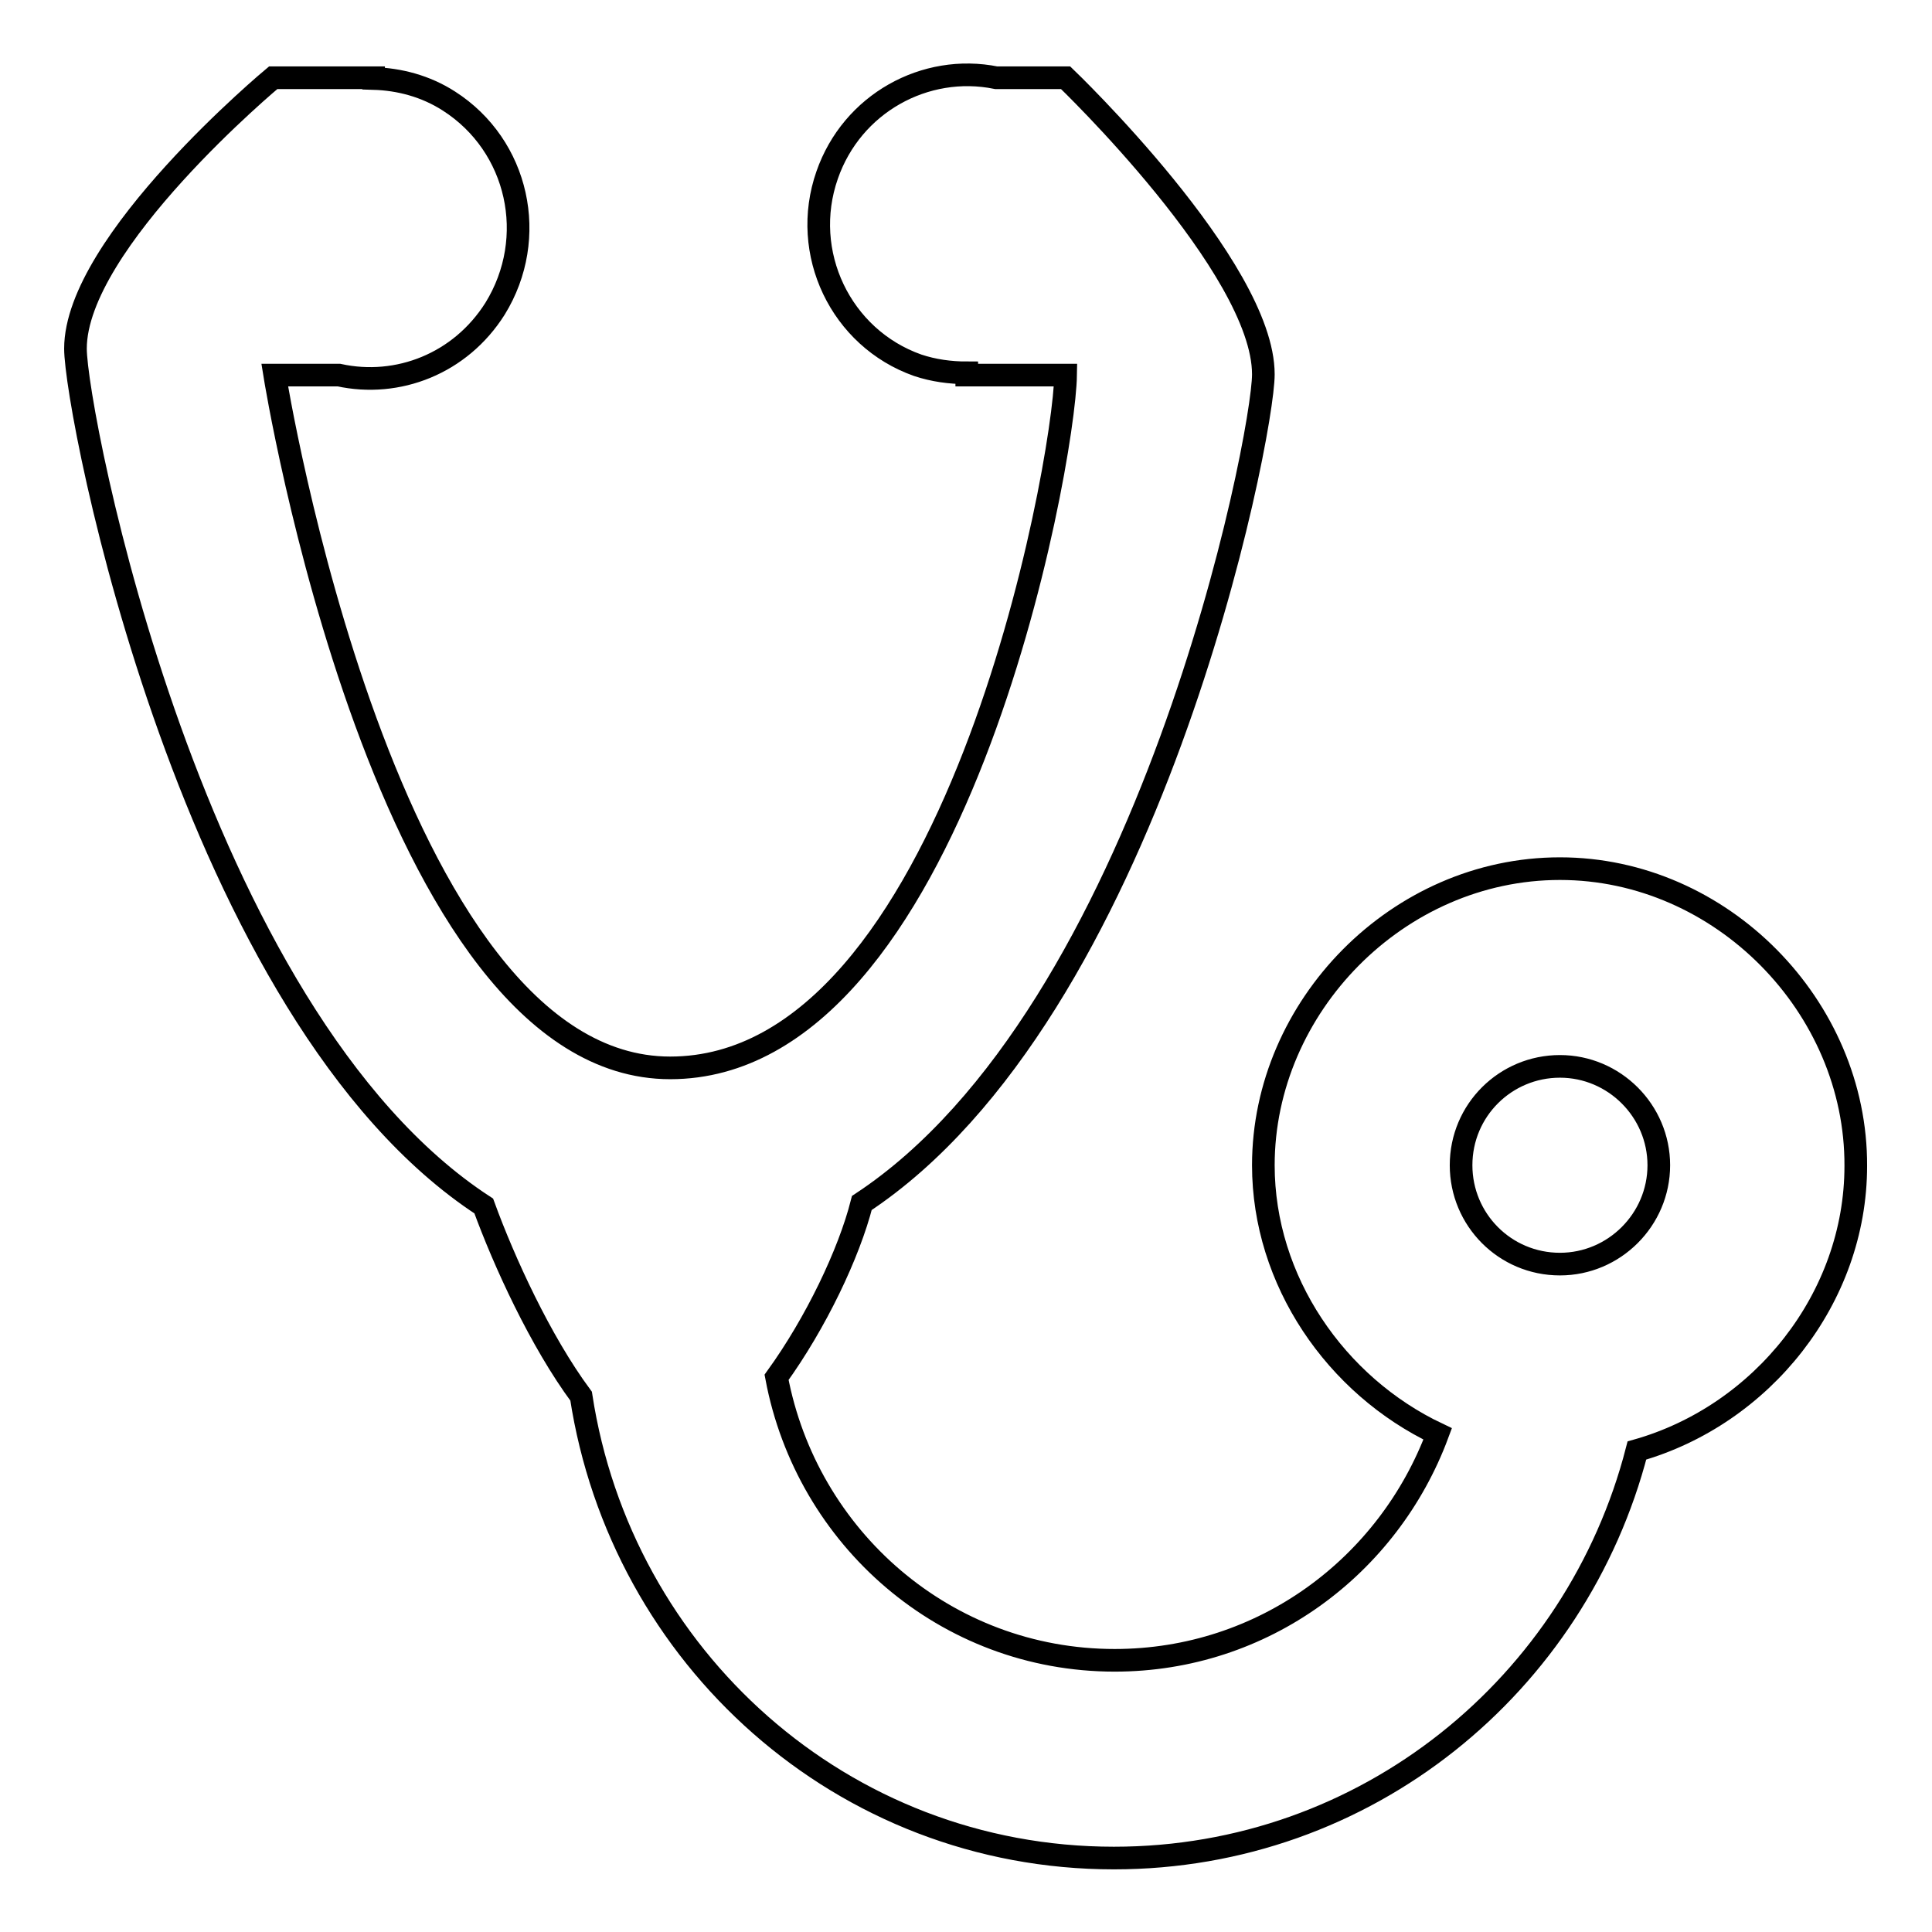
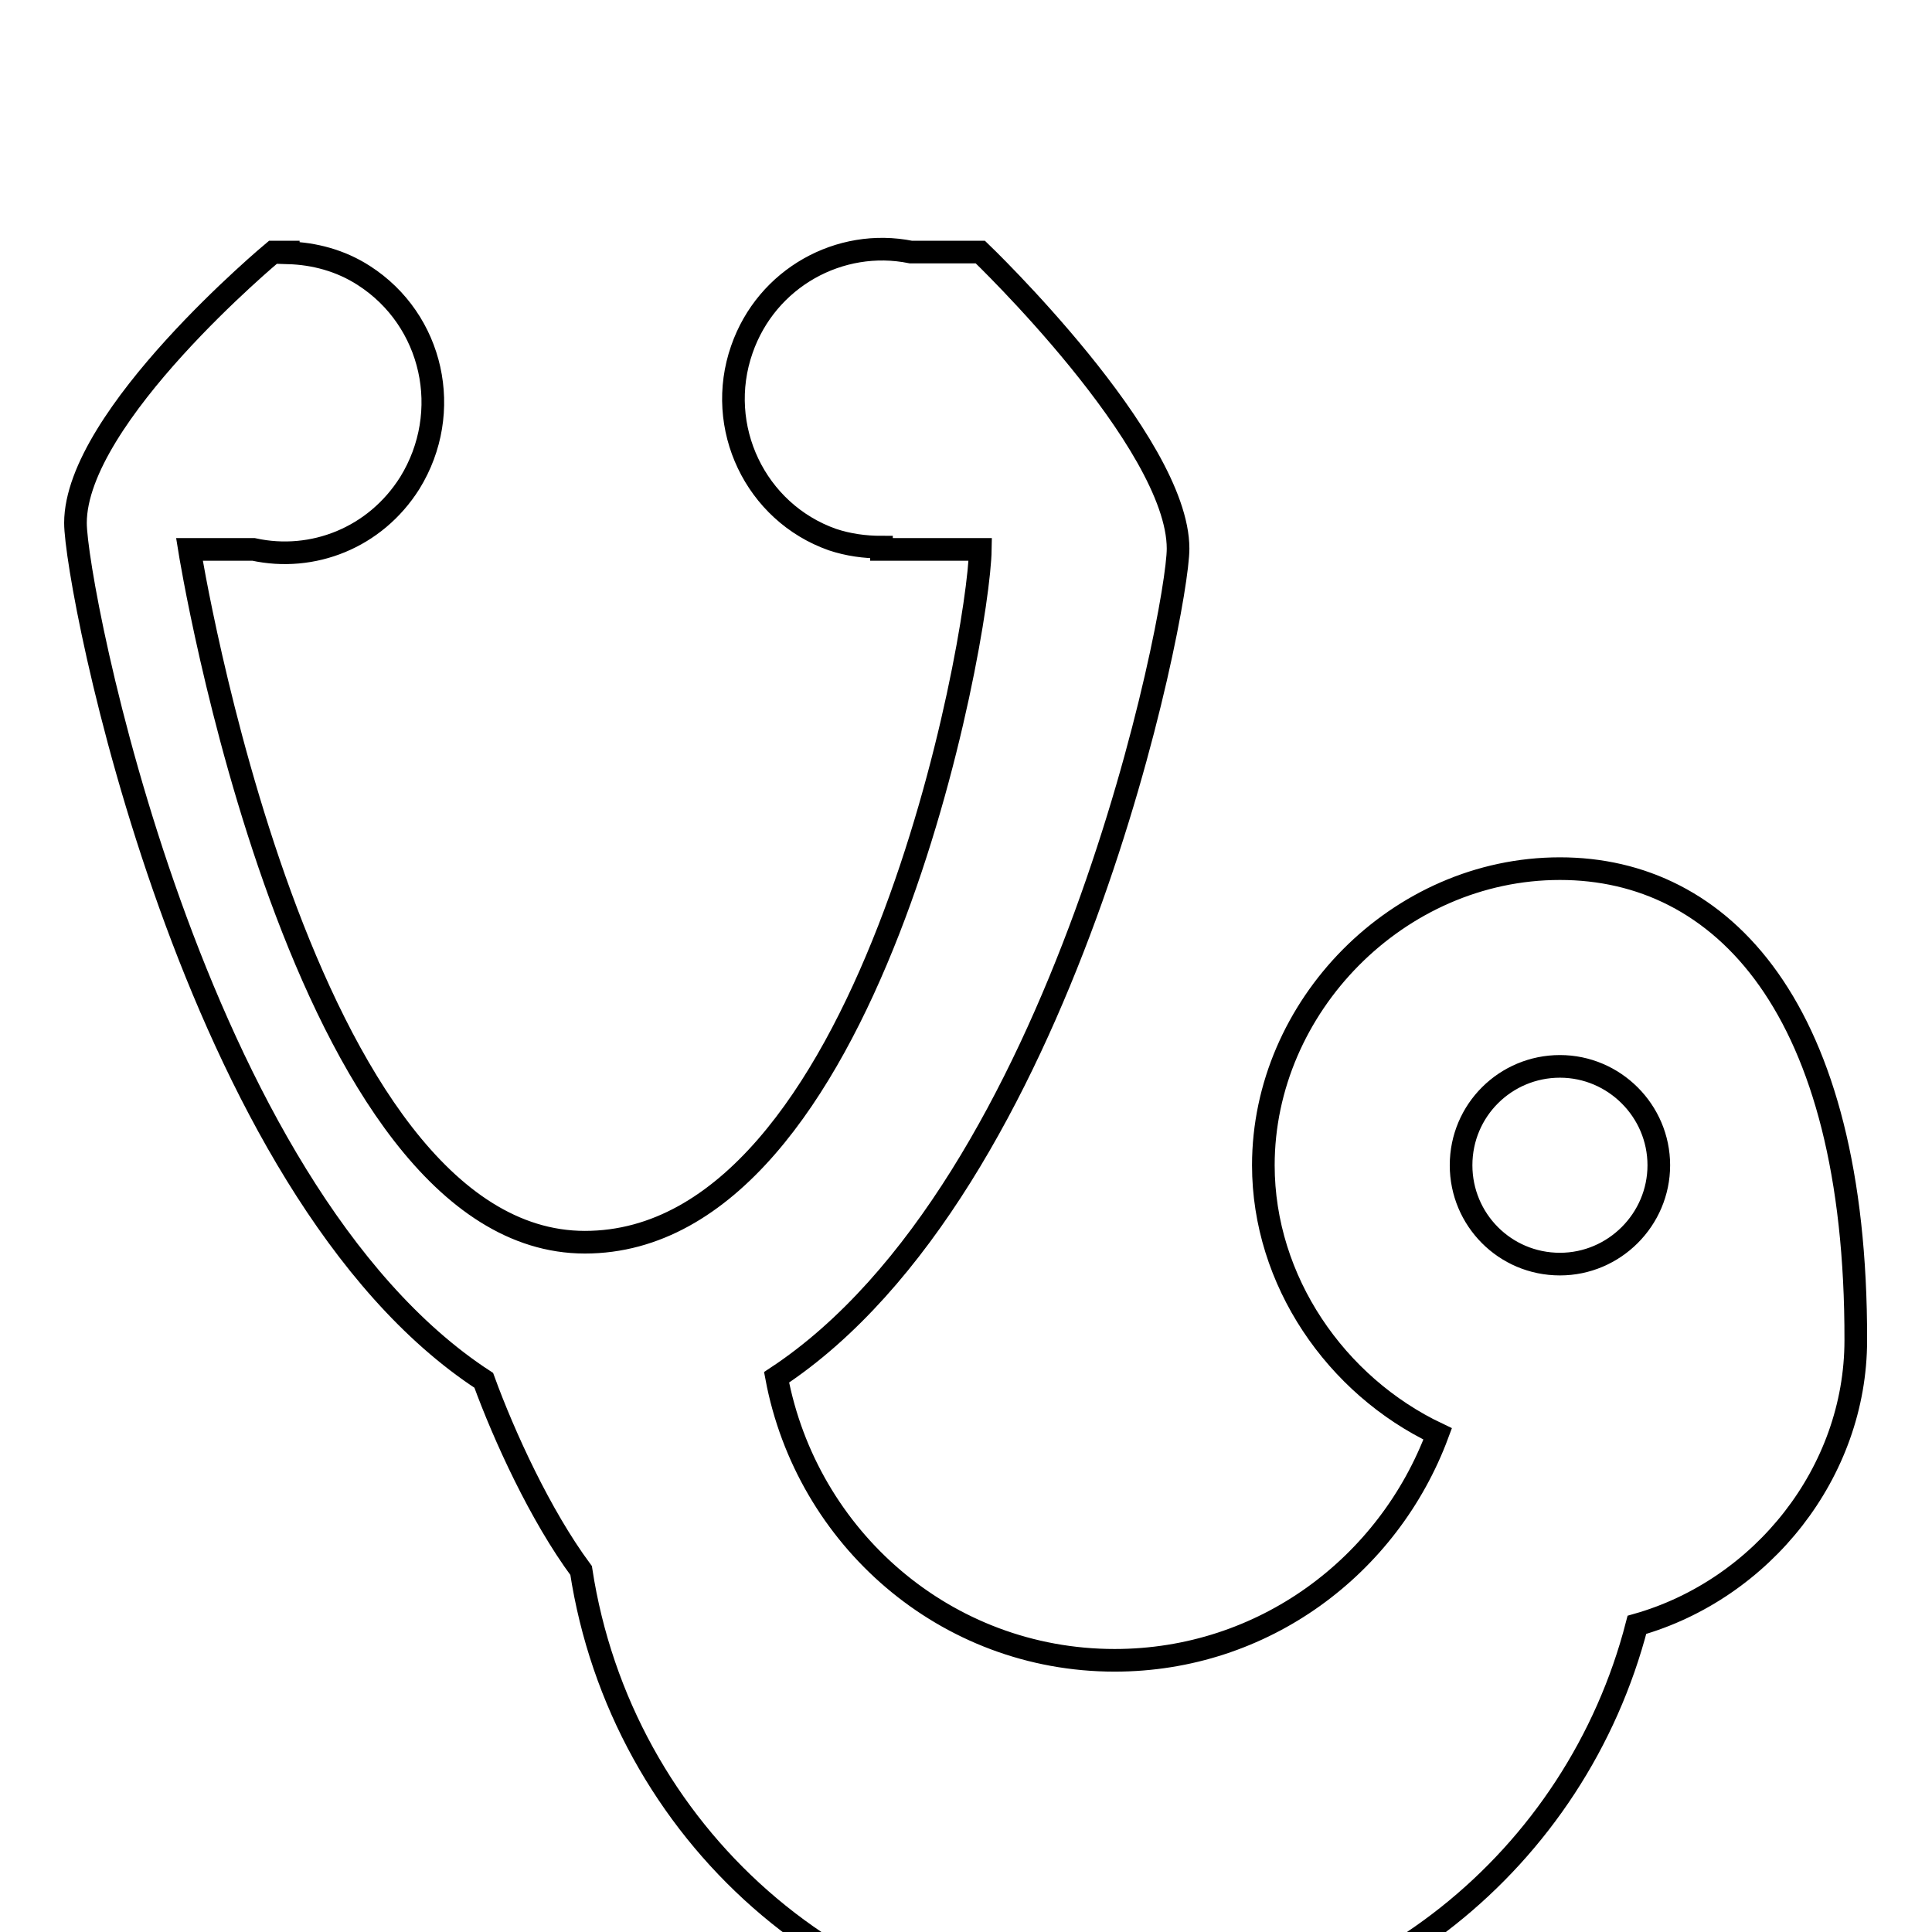
<svg xmlns="http://www.w3.org/2000/svg" version="1.1" x="0px" y="0px" viewBox="0 0 256 256" enable-background="new 0 0 256 256" xml:space="preserve">
  <g>
-     <path stroke-width="3" fill-opacity="0" stroke="#000000" d="M206.7,115.1c-21.5,0-39.3,18.3-39.3,39.3c0,15.3,9.6,29.2,23.1,35.6c-6.5,17.5-23.1,30-42.8,30 c-22.4,0-40.8-16.2-44.8-37.5c5.2-7.2,9.6-16.4,11.3-23.1c38.2-25.2,53.2-101.5,53.2-109.8c0-14.2-26.2-39.3-26.2-39.3h-9.2 c-9.4-1.9-19.1,3.4-22.4,12.9c-3.6,10.3,1.8,21.6,12,25.2c2.1,0.7,4.3,1,6.5,1v0.3h13.1c-0.2,12-14.7,91.8-52.4,91.8 c-37.7,0-52.4-91.8-52.4-91.8h8.5c7.8,1.7,16.1-1.5,20.7-8.8c5.8-9.4,3.1-21.6-6.1-27.5c-3.1-2-6.6-2.9-10-3v-0.1H36.2 c0,0-26.2,21.8-26.2,35.9c0,8.4,15.3,88.3,54.1,113.6c2.7,7.4,7.5,17.9,12.9,25.2c5.3,34.6,34.6,61.2,70.6,61.2 c33.5,0,61.3-23,69.3-54c16.6-4.7,29-20.2,29-37.7C246,133.4,228.1,115.1,206.7,115.1z M206.7,167.5c-7.3,0-13.1-5.9-13.1-13.1 c0-7.3,5.9-13.1,13.1-13.1c7.2,0,13.1,5.9,13.1,13.1S213.9,167.5,206.7,167.5z" />
+     <path stroke-width="3" fill-opacity="0" stroke="#000000" d="M206.7,115.1c-21.5,0-39.3,18.3-39.3,39.3c0,15.3,9.6,29.2,23.1,35.6c-6.5,17.5-23.1,30-42.8,30 c-22.4,0-40.8-16.2-44.8-37.5c38.2-25.2,53.2-101.5,53.2-109.8c0-14.2-26.2-39.3-26.2-39.3h-9.2 c-9.4-1.9-19.1,3.4-22.4,12.9c-3.6,10.3,1.8,21.6,12,25.2c2.1,0.7,4.3,1,6.5,1v0.3h13.1c-0.2,12-14.7,91.8-52.4,91.8 c-37.7,0-52.4-91.8-52.4-91.8h8.5c7.8,1.7,16.1-1.5,20.7-8.8c5.8-9.4,3.1-21.6-6.1-27.5c-3.1-2-6.6-2.9-10-3v-0.1H36.2 c0,0-26.2,21.8-26.2,35.9c0,8.4,15.3,88.3,54.1,113.6c2.7,7.4,7.5,17.9,12.9,25.2c5.3,34.6,34.6,61.2,70.6,61.2 c33.5,0,61.3-23,69.3-54c16.6-4.7,29-20.2,29-37.7C246,133.4,228.1,115.1,206.7,115.1z M206.7,167.5c-7.3,0-13.1-5.9-13.1-13.1 c0-7.3,5.9-13.1,13.1-13.1c7.2,0,13.1,5.9,13.1,13.1S213.9,167.5,206.7,167.5z" />
  </g>
</svg>